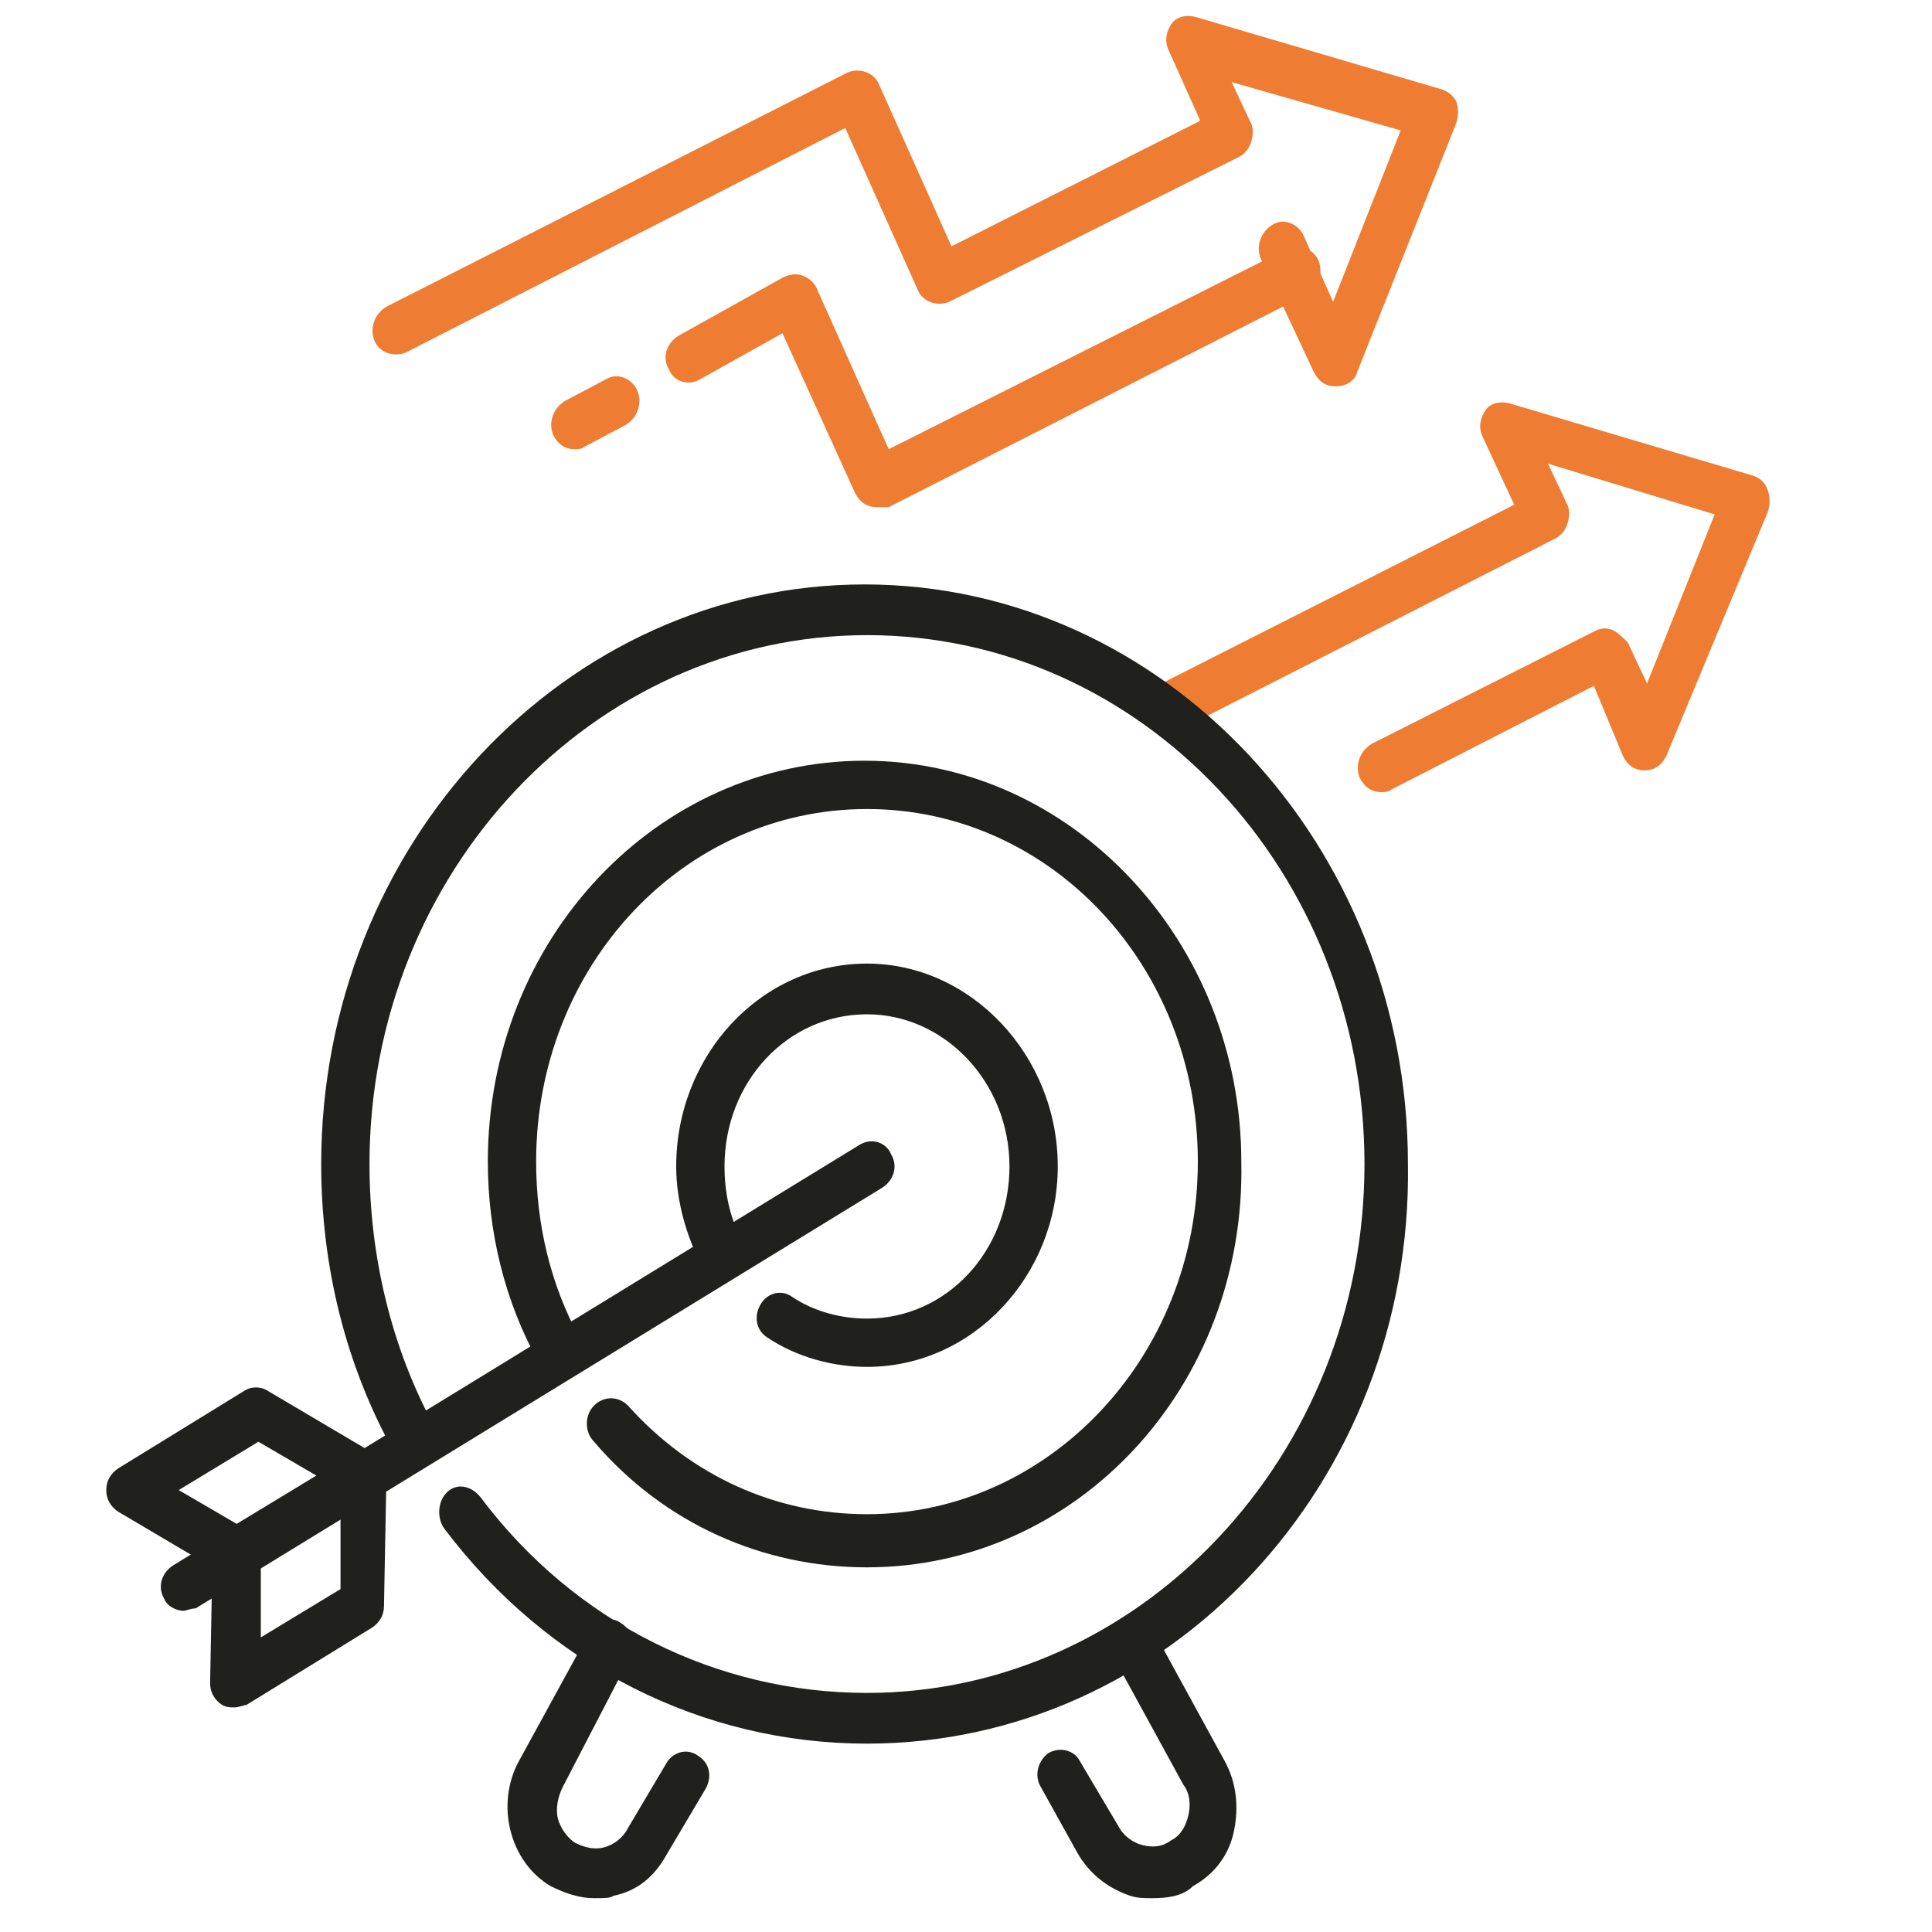
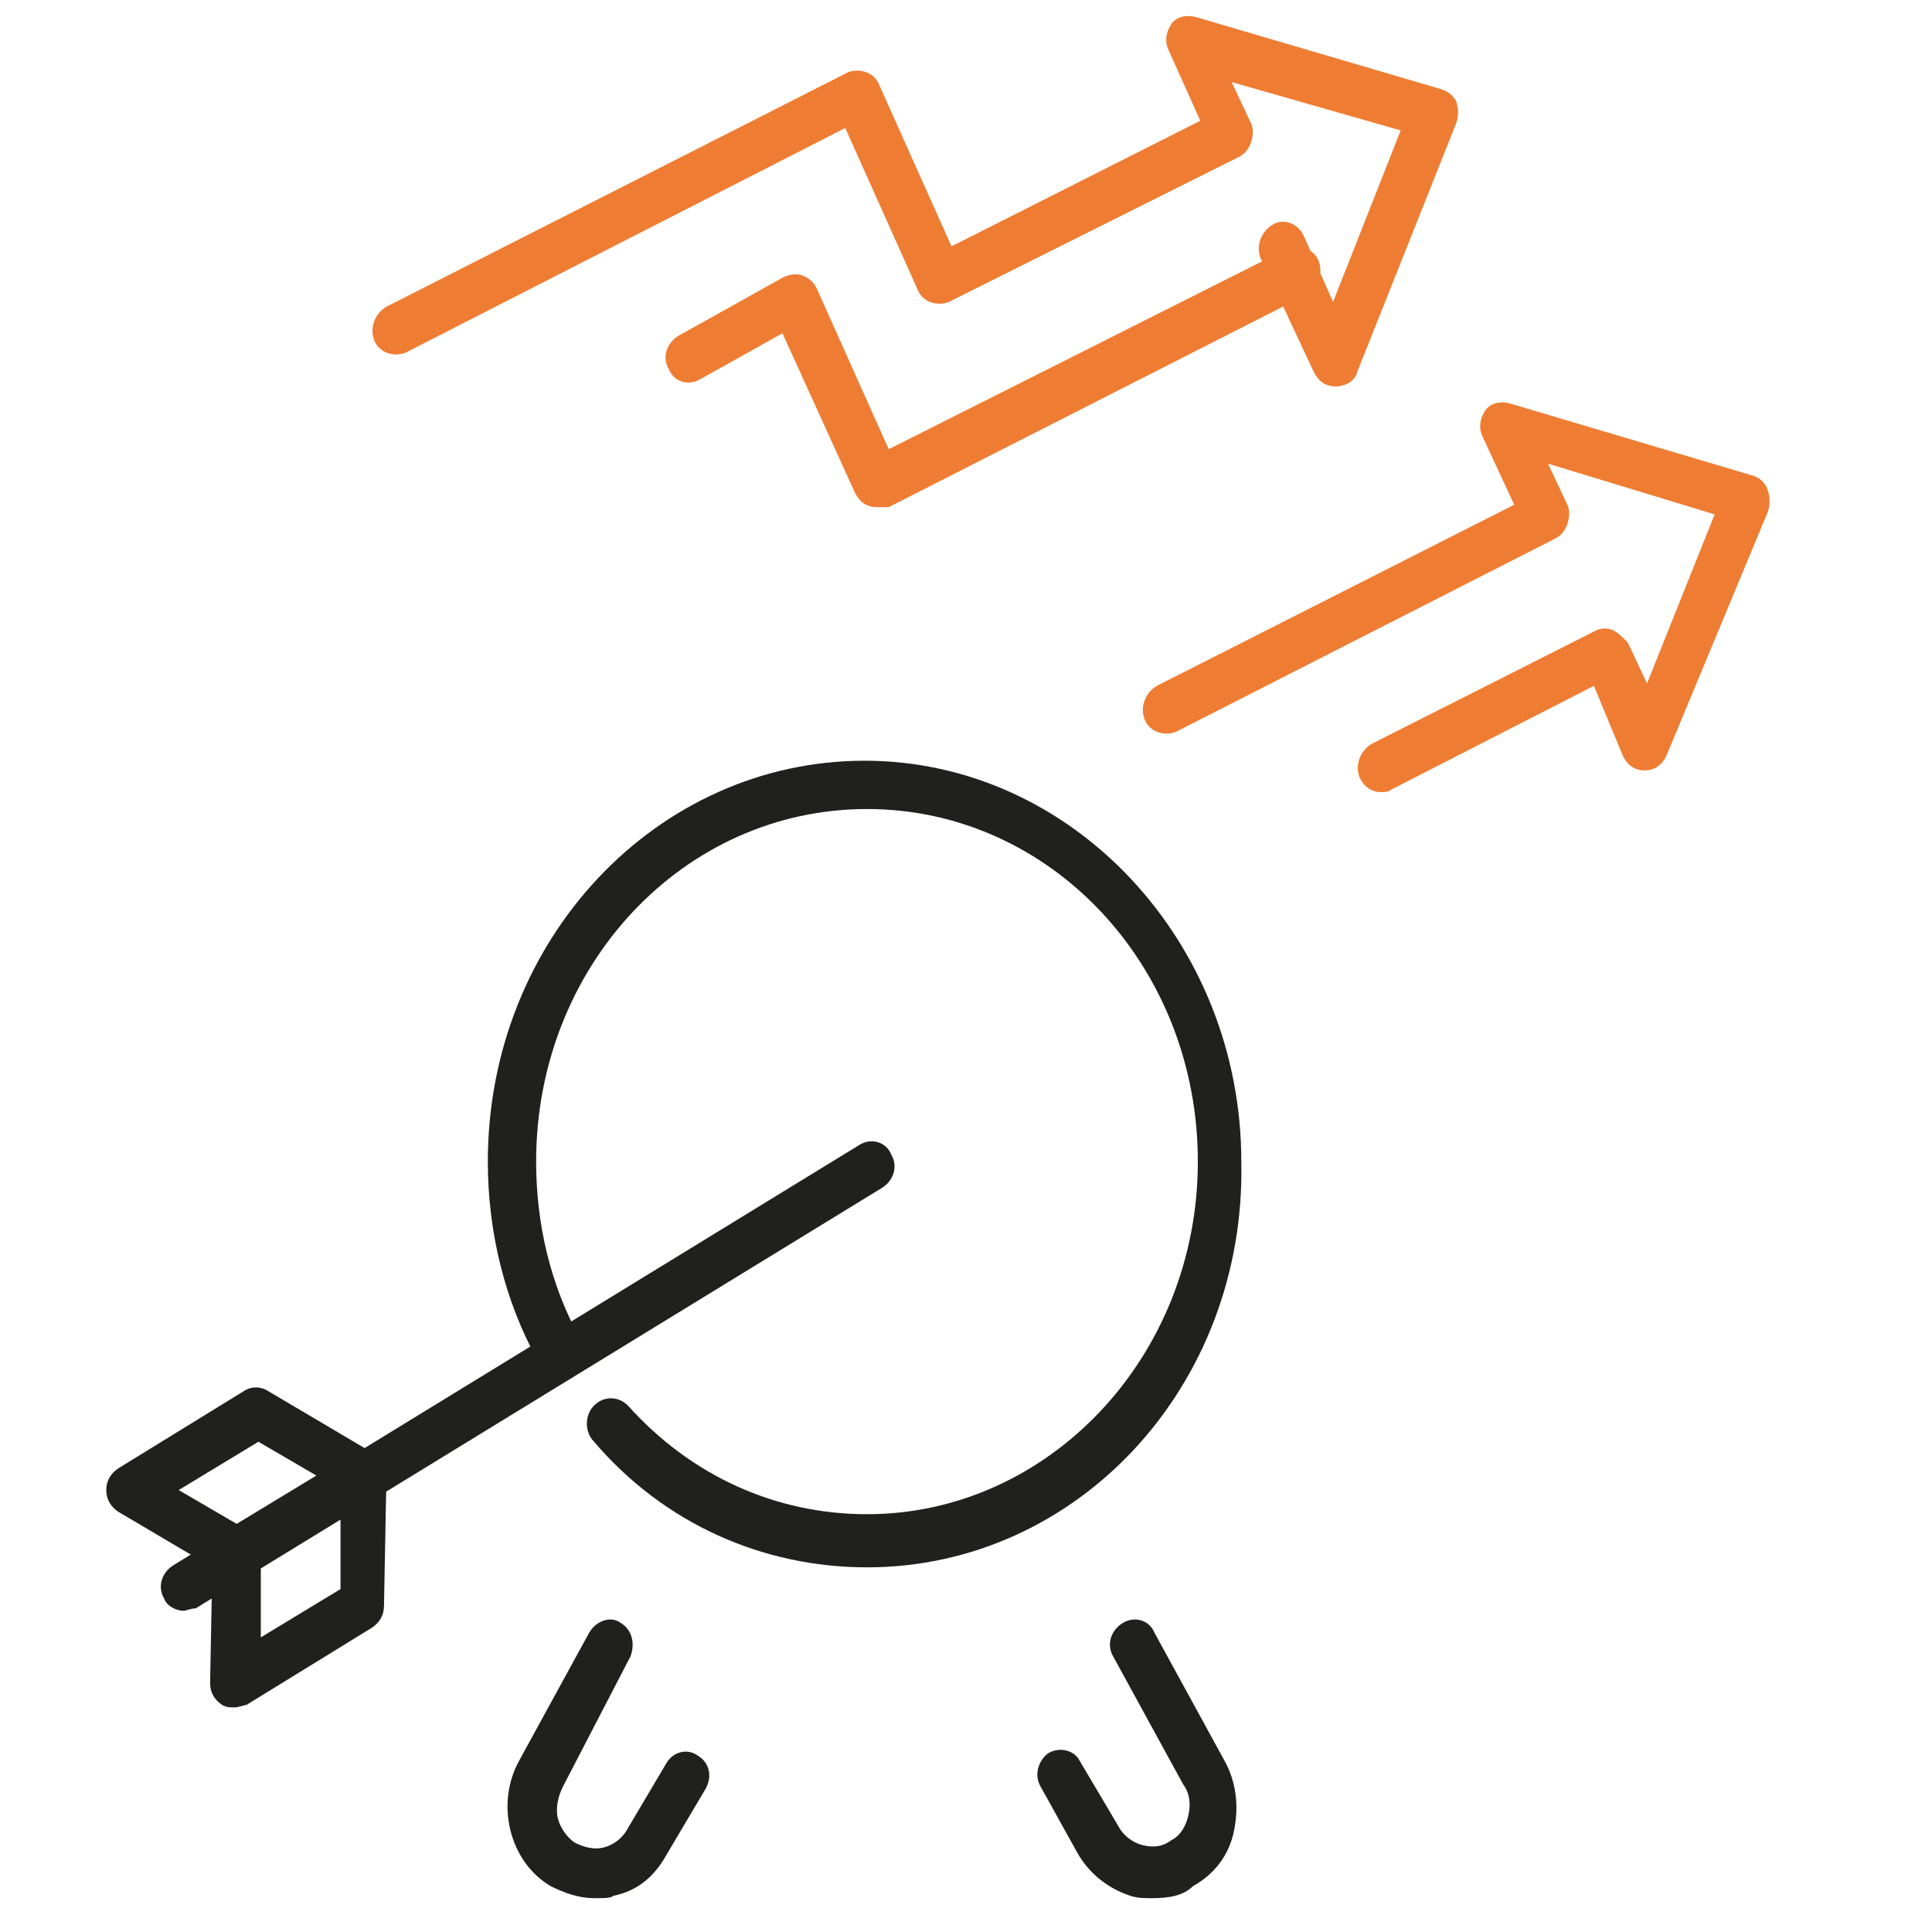
<svg xmlns="http://www.w3.org/2000/svg" version="1.1" id="Layer_1" x="0px" y="0px" viewBox="0 0 80 80" style="enable-background:new 0 0 80 80;" xml:space="preserve">
  <style type="text/css">
	.st0{fill:none;}
	.st1{fill:#EE7D33;}
	.st2{fill:#20201D;}
</style>
  <rect y="0" class="st0" width="80" height="80" />
  <g>
    <g>
      <path class="st1" d="M57.2,32.8c-0.4,0-0.7-0.2-0.9-0.6c-0.2-0.5,0-1.1,0.5-1.4l9.3-4.7c0.2-0.1,0.5-0.1,0.7,0s0.4,0.3,0.6,0.5    l0.8,1.7l2.8-7l-6.9-2.1l0.8,1.7c0.1,0.2,0.1,0.5,0,0.8s-0.3,0.5-0.5,0.6l-15.7,8c-0.5,0.2-1.1,0-1.3-0.5s0-1.1,0.5-1.4l14.8-7.5    l-1.3-2.8c-0.2-0.4-0.1-0.8,0.1-1.1c0.2-0.3,0.6-0.4,1-0.3l10.1,3c0.3,0.1,0.5,0.3,0.6,0.6c0.1,0.3,0.1,0.6,0,0.9L69,31.3    c-0.2,0.4-0.5,0.6-0.9,0.6s-0.7-0.2-0.9-0.6L66,28.4l-8.4,4.3C57.5,32.8,57.3,32.8,57.2,32.8z" />
    </g>
    <g>
      <path class="st1" d="M36.3,21c-0.4,0-0.7-0.2-0.9-0.6l-3-6.6L29,15.7c-0.5,0.3-1.1,0.1-1.3-0.4c-0.3-0.5-0.1-1.1,0.4-1.4l4.3-2.4    c0.2-0.1,0.5-0.2,0.8-0.1c0.3,0.1,0.5,0.3,0.6,0.5l3,6.7l16.5-8.3c0.5-0.2,1.1,0,1.3,0.5s0,1.1-0.5,1.4L36.8,21    C36.5,21,36.4,21,36.3,21z" />
-       <path class="st1" d="M23.8,18.6c-0.4,0-0.7-0.2-0.9-0.6c-0.2-0.5,0-1.1,0.5-1.4l1.7-0.9c0.5-0.3,1.1,0,1.3,0.5    c0.2,0.5,0,1.1-0.5,1.4l-1.7,0.9C24.1,18.6,23.9,18.6,23.8,18.6z" />
      <path class="st1" d="M55.3,16c-0.4,0-0.7-0.2-0.9-0.6l-2.2-4.7c-0.2-0.5,0-1.1,0.5-1.4c0.5-0.3,1.1,0,1.3,0.5l1.2,2.7L58,5.4l-7-2    l0.8,1.7c0.1,0.2,0.1,0.5,0,0.8s-0.3,0.5-0.5,0.6l-12,6c-0.5,0.2-1.1,0-1.3-0.5l-3-6.7l-18.2,9.3c-0.5,0.2-1.1,0-1.3-0.5    s0-1.1,0.5-1.4L35.1,3c0.5-0.2,1.1,0,1.3,0.5l3,6.7L49.7,5l-1.3-2.9c-0.2-0.4-0.1-0.8,0.1-1.1c0.2-0.3,0.6-0.4,1-0.3l10.2,3    C60,3.8,60.2,4,60.3,4.2c0.1,0.3,0.1,0.6,0,0.9l-4.1,10.3C56.1,15.8,55.7,16,55.3,16L55.3,16z" />
    </g>
    <g>
      <g>
-         <path class="st2" d="M35.9,72.2c-6.8,0-13.2-3.2-17.5-8.9c-0.3-0.4-0.3-1.1,0.1-1.5s1-0.3,1.4,0.2c3.9,5.2,9.8,8.1,16,8.1     c11.3,0,20.6-9.8,20.6-21.9s-9.2-21.9-20.6-21.9c-11.3,0-20.6,9.8-20.6,21.9c0,3.8,0.9,7.6,2.7,10.9c0.3,0.5,0.1,1.1-0.4,1.4     c-0.5,0.3-1.1,0.1-1.3-0.4c-2-3.6-3-7.7-3-11.9c0-13.2,10.1-24,22.5-24s22.5,10.8,22.5,24C58.5,61.4,48.4,72.2,35.9,72.2z" />
-         <path class="st2" d="M35.9,56.6c-1.4,0-2.9-0.4-4.1-1.2c-0.5-0.3-0.6-0.9-0.3-1.4c0.3-0.5,0.9-0.6,1.3-0.3c0.9,0.6,2,0.9,3.1,0.9     c3.3,0,5.9-2.8,5.9-6.3S39.1,42,35.9,42c-3.3,0-5.9,2.8-5.9,6.3c0,1,0.2,2.1,0.7,3c0.3,0.5,0.1,1.1-0.4,1.4     c-0.5,0.3-1.1,0.1-1.3-0.4c-0.6-1.2-1-2.6-1-4c0-4.6,3.5-8.4,7.9-8.4c4.3,0,7.9,3.8,7.9,8.4C43.8,52.8,40.3,56.6,35.9,56.6z" />
        <path class="st2" d="M35.9,64.9c-4.3,0-8.4-1.8-11.3-5.2c-0.4-0.4-0.4-1.1,0-1.5s1-0.4,1.4,0c2.6,2.9,6.1,4.5,9.9,4.5     c7.5,0,13.7-6.5,13.7-14.6s-6.1-14.6-13.7-14.6S22.2,40,22.2,48.1c0,2.6,0.6,5.1,1.8,7.3c0.3,0.5,0.1,1.1-0.4,1.4     c-0.5,0.3-1.1,0.1-1.3-0.4c-1.4-2.5-2.1-5.4-2.1-8.3c0-9.2,7-16.6,15.6-16.6S51.4,39,51.4,48.1C51.6,57.4,44.6,64.9,35.9,64.9z" />
        <path class="st2" d="M24.6,78.6c-0.6,0-1.2-0.2-1.8-0.5c-1.7-1-2.3-3.4-1.3-5.2l2.9-5.3c0.3-0.5,0.9-0.7,1.3-0.4     c0.5,0.3,0.6,0.9,0.4,1.4L23.3,74c-0.2,0.4-0.3,0.9-0.2,1.3c0.1,0.4,0.4,0.8,0.7,1c0.4,0.2,0.8,0.3,1.2,0.2     c0.4-0.1,0.8-0.4,1-0.8l1.6-2.7c0.3-0.5,0.9-0.6,1.3-0.3c0.5,0.3,0.6,0.9,0.3,1.4l-1.6,2.7c-0.5,0.9-1.2,1.5-2.2,1.7     C25.3,78.6,25,78.6,24.6,78.6z" />
        <path class="st2" d="M47.7,78.6c-0.3,0-0.6,0-0.9-0.1c-0.9-0.3-1.7-0.9-2.2-1.8L43.1,74c-0.3-0.5-0.1-1.1,0.3-1.4     c0.5-0.3,1.1-0.1,1.3,0.3l1.6,2.7c0.2,0.4,0.6,0.7,1,0.8c0.4,0.1,0.8,0.1,1.2-0.2c0.4-0.2,0.6-0.6,0.7-1c0.1-0.4,0.1-0.9-0.2-1.3     l-2.9-5.3c-0.3-0.5-0.1-1.1,0.4-1.4s1.1-0.1,1.3,0.4l2.9,5.3c0.5,0.9,0.6,1.9,0.4,2.9c-0.2,1-0.8,1.8-1.7,2.3     C49,78.5,48.4,78.6,47.7,78.6z" />
        <g>
          <path class="st2" d="M9.8,65.3c-0.2,0-0.3,0-0.5-0.1l-4.4-2.6c-0.3-0.2-0.5-0.5-0.5-0.9s0.2-0.7,0.5-0.9l5.2-3.2      c0.3-0.2,0.7-0.2,1,0l4.4,2.6c0.3,0.2,0.5,0.5,0.5,0.9s-0.2,0.7-0.5,0.9l-5.2,3.2C10.1,65.3,10,65.3,9.8,65.3z M7.4,61.7      l2.4,1.4l3.3-2l-2.4-1.4L7.4,61.7z" />
          <path class="st2" d="M9.7,70.7c-0.2,0-0.3,0-0.5-0.1c-0.3-0.2-0.5-0.5-0.5-0.9l0.1-5.3c0-0.4,0.2-0.7,0.5-0.9l5.2-3.2      c0.3-0.2,0.7-0.2,1,0s0.5,0.5,0.5,0.9l-0.1,5.3c0,0.4-0.2,0.7-0.5,0.9l-5.2,3.2C10.1,70.6,9.9,70.7,9.7,70.7z M10.8,64.9v2.9      l3.3-2v-2.9L10.8,64.9z" />
          <path class="st2" d="M7.6,66.7c-0.3,0-0.7-0.2-0.8-0.5c-0.3-0.5-0.1-1.1,0.4-1.4l28.4-17.4c0.5-0.3,1.1-0.1,1.3,0.4      c0.3,0.5,0.1,1.1-0.4,1.4L8.1,66.6C7.9,66.6,7.7,66.7,7.6,66.7z" />
        </g>
      </g>
    </g>
  </g>
</svg>